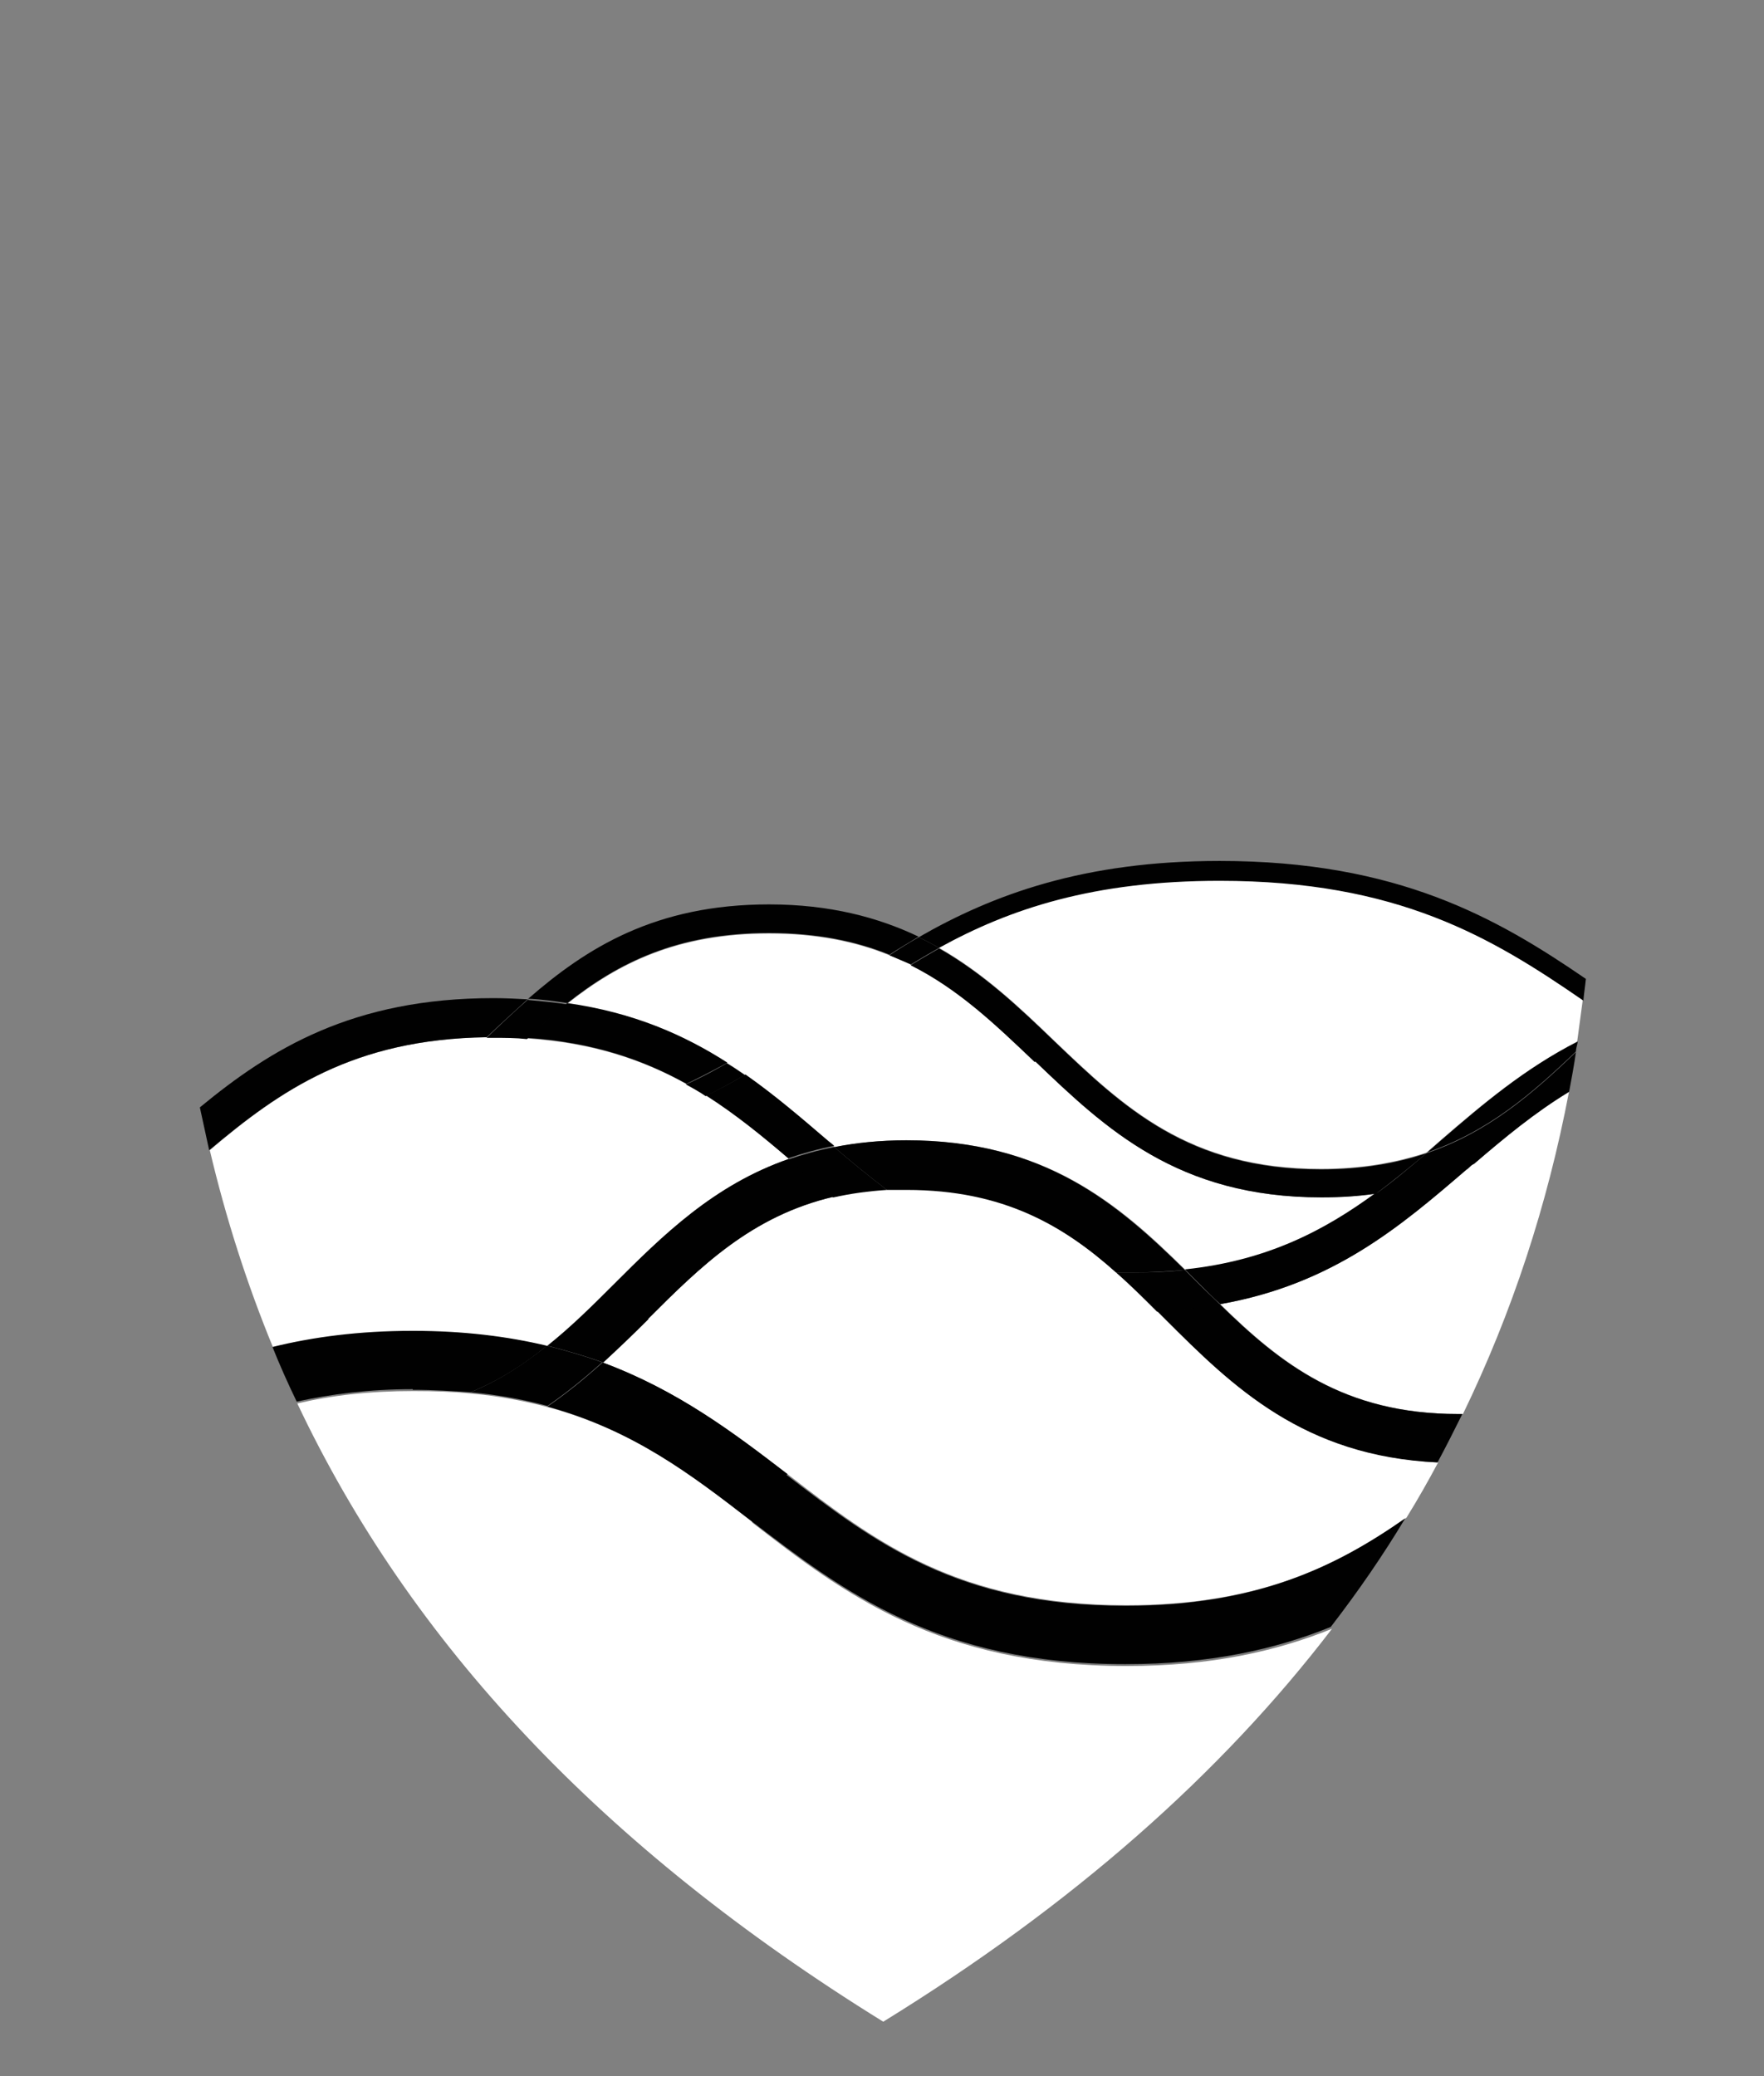
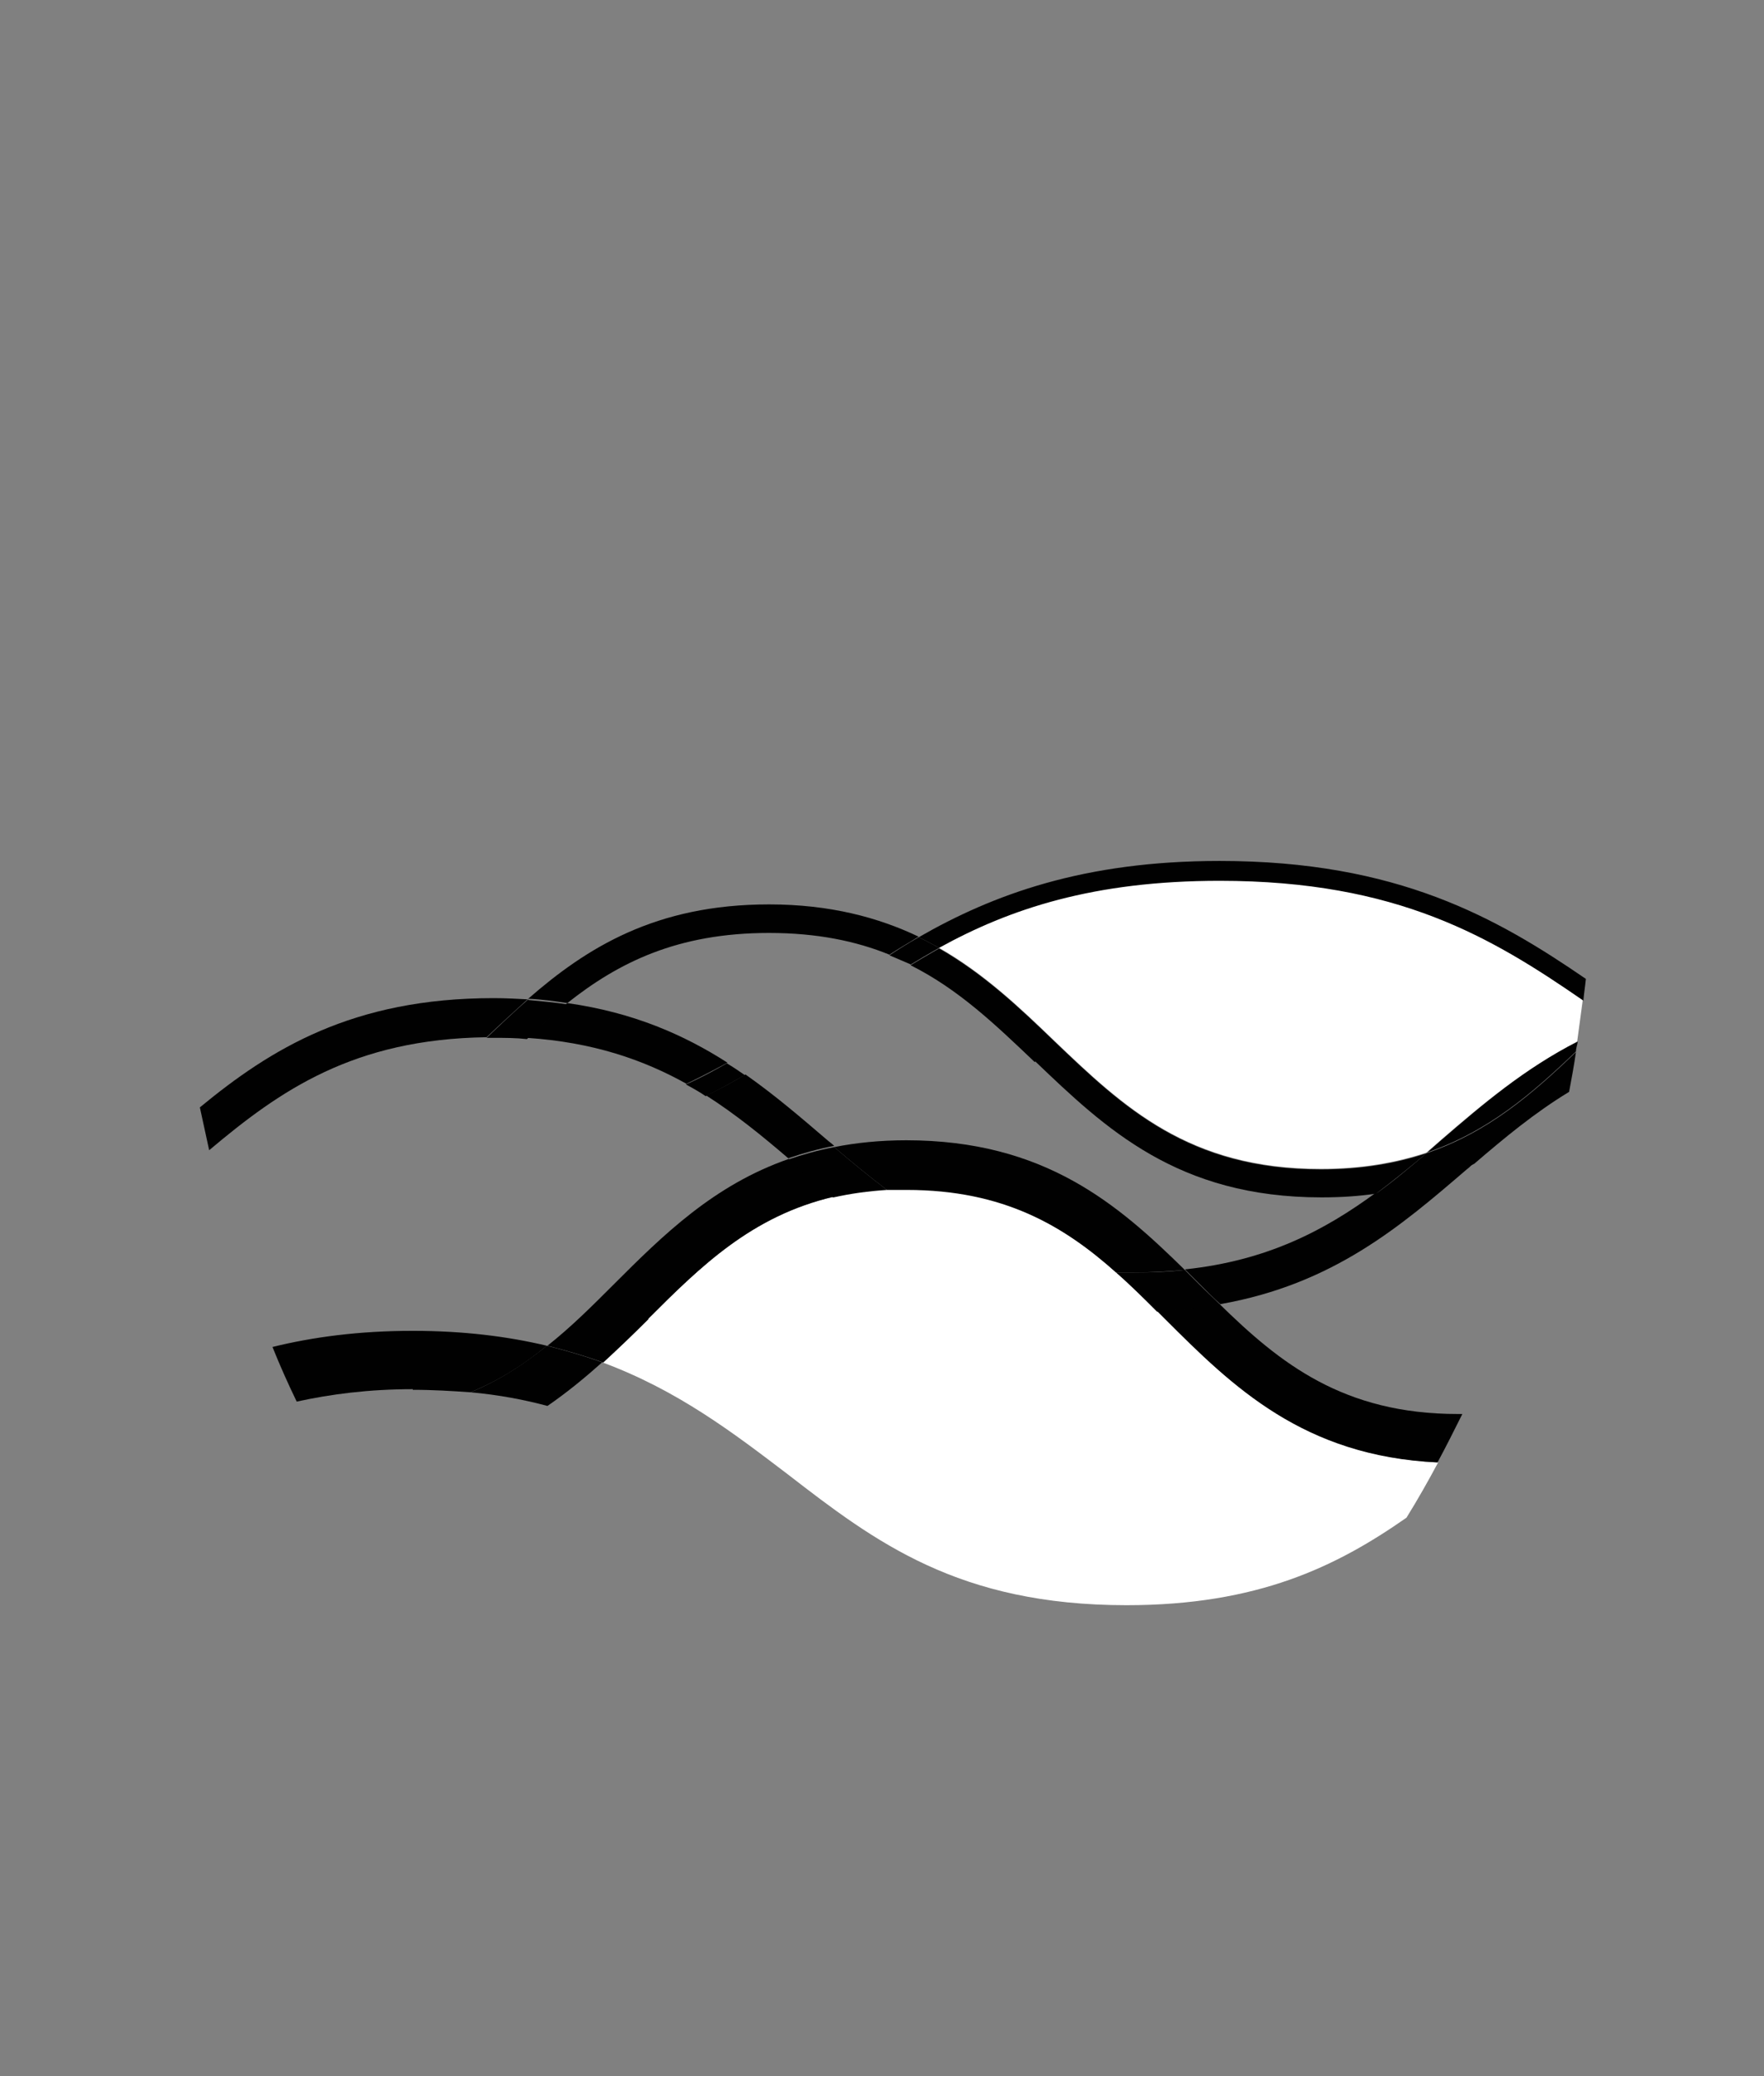
<svg xmlns="http://www.w3.org/2000/svg" id="a" viewBox="0 0 28.42 33.45">
  <rect x="0" y="0" width="28.42" height="33.45" fill="#808080" stroke="none" />
  <path d="M18.64,21.12c-.22-.22-.44-.43-.66-.63-.85-.75-1.81-1.33-3.37-1.33-.11,0-.21,0-.32,0-.31.02-.6.06-.86.12-1.32.31-2.14,1.12-2.99,1.97-.24.24-.48.47-.73.7,1.21.45,2.1,1.13,2.98,1.8,1.41,1.09,2.75,2.11,5.46,2.11,2.11,0,3.38-.62,4.51-1.41.18-.29.35-.59.51-.89-2.16-.11-3.3-1.23-4.39-2.31-.04-.04-.09-.09-.13-.13Z" fill="#fff" />
-   <path d="M12.11,24.51c-.97-.75-1.91-1.47-3.28-1.84-.38-.1-.79-.18-1.24-.22-.29-.03-.6-.04-.93-.04-.71,0-1.32.07-1.87.2,1.82,3.85,4.9,7.15,9.44,9.96,3.05-1.88,5.44-3.99,7.23-6.33-.89.36-1.94.6-3.31.6-3.03,0-4.56-1.17-6.03-2.31Z" fill="#fff" />
-   <path d="M23.63,18.84c-1.06.91-2.16,1.85-3.97,2.17.97.95,1.99,1.77,3.84,1.77.02,0,.04,0,.07,0,.79-1.63,1.36-3.36,1.71-5.2-.55.34-1.04.74-1.53,1.16-.04.03-.07.06-.11.1Z" fill="#fff" />
  <path d="M15.13,15.27c.72.41,1.3.96,1.86,1.5,1.11,1.06,2.16,2.06,4.29,2.06.66,0,1.21-.1,1.7-.26.08-.07.16-.14.24-.21.66-.57,1.34-1.14,2.19-1.58.03-.22.06-.45.09-.67-1.48-1.03-2.98-1.93-5.86-1.93-2.03,0-3.38.45-4.52,1.08Z" fill="#fff" />
-   <path d="M16.68,17.1c-.62-.59-1.22-1.17-2-1.56-.11-.06-.23-.11-.35-.15-.54-.22-1.17-.35-1.94-.35-1.48,0-2.43.48-3.25,1.13,1.05.16,1.87.51,2.58.96.1.06.2.13.29.19.47.33.89.69,1.31,1.05.04.04.09.07.13.11.35-.07.74-.11,1.16-.11,2.22,0,3.41,1.02,4.49,2.09,1.33-.14,2.26-.62,3.07-1.23-.28.04-.57.06-.88.06-2.32,0-3.48-1.11-4.61-2.19Z" fill="#fff" />
-   <path d="M8.82,21.68c.37-.3.72-.64,1.07-.99.79-.79,1.61-1.6,2.82-2.02-.42-.36-.85-.71-1.32-1.01-.1-.07-.21-.13-.32-.19-.7-.39-1.51-.67-2.57-.74-.17-.01-.35-.02-.54-.02-.04,0-.07,0-.11,0-2.15.03-3.34.86-4.47,1.82.26,1.1.6,2.16,1.02,3.18.65-.16,1.4-.26,2.26-.26s1.53.09,2.16.24Z" fill="#fff" />
  <path d="M14.8,15.1c.11.05.22.11.33.17,1.14-.63,2.49-1.08,4.52-1.08,2.87,0,4.38.91,5.86,1.93.01-.12.03-.24.04-.35-1.43-.98-3.03-1.9-5.9-1.9-2.19,0-3.65.54-4.85,1.23Z" fill="#010101" />
  <path d="M16.68,17.1c1.13,1.08,2.29,2.19,4.61,2.19.32,0,.61-.02.88-.06.28-.21.55-.43.81-.65-.48.16-1.04.26-1.7.26-2.13,0-3.18-1-4.29-2.06-.56-.54-1.14-1.09-1.86-1.5-.16.09-.31.18-.46.27.78.39,1.38.97,2,1.56Z" fill="#010101" />
  <path d="M12.39,15.03c.77,0,1.4.13,1.94.35.15-.1.31-.19.47-.29-.65-.31-1.43-.52-2.41-.52-1.83,0-2.94.7-3.88,1.52.22.01.43.04.63.07.82-.65,1.77-1.13,3.25-1.13Z" fill="#010101" />
  <path d="M14.67,15.54c.15-.09.3-.18.46-.27-.11-.06-.22-.12-.33-.17-.16.09-.32.19-.47.29.12.05.23.1.35.15Z" fill="#010101" />
  <path d="M13.32,18.36c-.42-.36-.84-.72-1.31-1.05-.2.12-.41.23-.63.34.47.3.9.65,1.32,1.01.23-.08.48-.15.74-.2-.04-.04-.09-.07-.13-.11Z" fill="#010101" />
  <path d="M9.14,16.16c-.22.18-.44.37-.65.56,1.06.07,1.87.35,2.57.74.23-.11.44-.22.66-.34-.7-.45-1.52-.81-2.58-.96Z" fill="#010101" />
  <path d="M11.71,17.13c-.21.12-.43.24-.66.34.11.06.22.12.32.19.22-.11.42-.22.63-.34-.1-.07-.19-.13-.29-.19Z" fill="#010101" />
  <path d="M8.51,16.1c-.18-.01-.36-.02-.56-.02-2.27,0-3.59.82-4.73,1.76.05.23.1.46.15.69,1.14-.96,2.32-1.79,4.47-1.82.22-.21.44-.41.67-.62Z" fill="#010101" />
  <path d="M8.51,16.1c-.23.2-.45.41-.67.62.04,0,.07,0,.11,0,.19,0,.36,0,.54.02.21-.2.43-.39.65-.56-.2-.03-.41-.05-.63-.07Z" fill="#010101" />
  <path d="M19.33,20.69c.11.11.22.22.33.32,1.82-.32,2.91-1.26,3.97-2.17.04-.03.07-.06.11-.1-.46.23-.97.39-1.58.48-.82.6-1.74,1.09-3.07,1.23.08.08.16.16.24.24Z" fill="#010101" />
  <path d="M22.98,18.57c1-.34,1.71-.96,2.41-1.63,0-.05.02-.1.03-.16-.85.43-1.53,1.01-2.19,1.58-.08.07-.16.14-.24.21Z" fill="#010101" />
  <path d="M22.17,19.23c.61-.08,1.12-.25,1.58-.48.49-.42.97-.82,1.53-1.16.04-.21.08-.43.11-.64-.7.67-1.41,1.29-2.41,1.63-.27.23-.53.45-.81.65Z" fill="#010101" />
  <path d="M10.44,21.25c.85-.85,1.67-1.66,2.99-1.97-.18-.15-.35-.3-.52-.44-.07-.06-.13-.12-.2-.17-1.21.42-2.03,1.23-2.82,2.02-.35.35-.69.69-1.07.99.32.08.62.17.9.27.25-.23.49-.46.73-.7Z" fill="#010101" />
  <path d="M19.09,20.46c-1.08-1.06-2.26-2.09-4.49-2.09-.42,0-.81.04-1.16.11.28.24.56.47.85.69.1,0,.21,0,.32,0,1.56,0,2.53.58,3.37,1.33.1,0,.19,0,.29,0,.29,0,.57-.02.82-.04Z" fill="#010101" />
  <path d="M19.66,21.01c-.32.06-.65.09-1.02.11.04.04.09.09.13.13,1.09,1.09,2.23,2.21,4.39,2.31.14-.26.27-.52.4-.78-.02,0-.04,0-.07,0-1.85,0-2.87-.82-3.84-1.77Z" fill="#010101" />
  <path d="M19.09,20.46c-.26.03-.53.04-.82.04-.1,0-.19,0-.29,0,.23.2.44.41.66.63.36-.02.7-.05,1.02-.11-.11-.11-.22-.21-.33-.32-.08-.08-.16-.16-.24-.24Z" fill="#010101" />
  <path d="M13.43,19.29c.27-.06.55-.1.86-.12-.29-.22-.57-.45-.85-.69-.26.05-.51.12-.74.2.07.06.13.11.2.17.17.15.35.3.52.44Z" fill="#010101" />
  <path d="M6.65,22.39c.33,0,.64.02.93.04.46-.19.87-.45,1.23-.75-.63-.15-1.34-.24-2.16-.24-.87,0-1.61.1-2.26.26.12.3.25.59.39.88.55-.12,1.16-.2,1.87-.2Z" fill="#010101" />
-   <path d="M12.69,23.75c-.87-.67-1.77-1.35-2.98-1.8-.28.25-.57.49-.89.71,1.38.38,2.31,1.09,3.28,1.84,1.48,1.13,3,2.31,6.03,2.31,1.36,0,2.42-.24,3.31-.6.44-.57.84-1.15,1.2-1.75-1.13.79-2.4,1.41-4.51,1.41-2.71,0-4.05-1.03-5.46-2.11Z" fill="#010101" />
  <path d="M9.71,21.95c-.28-.1-.58-.19-.9-.27-.37.3-.77.56-1.23.75.45.04.87.12,1.24.22.32-.22.61-.46.89-.71Z" fill="#010101" />
</svg>